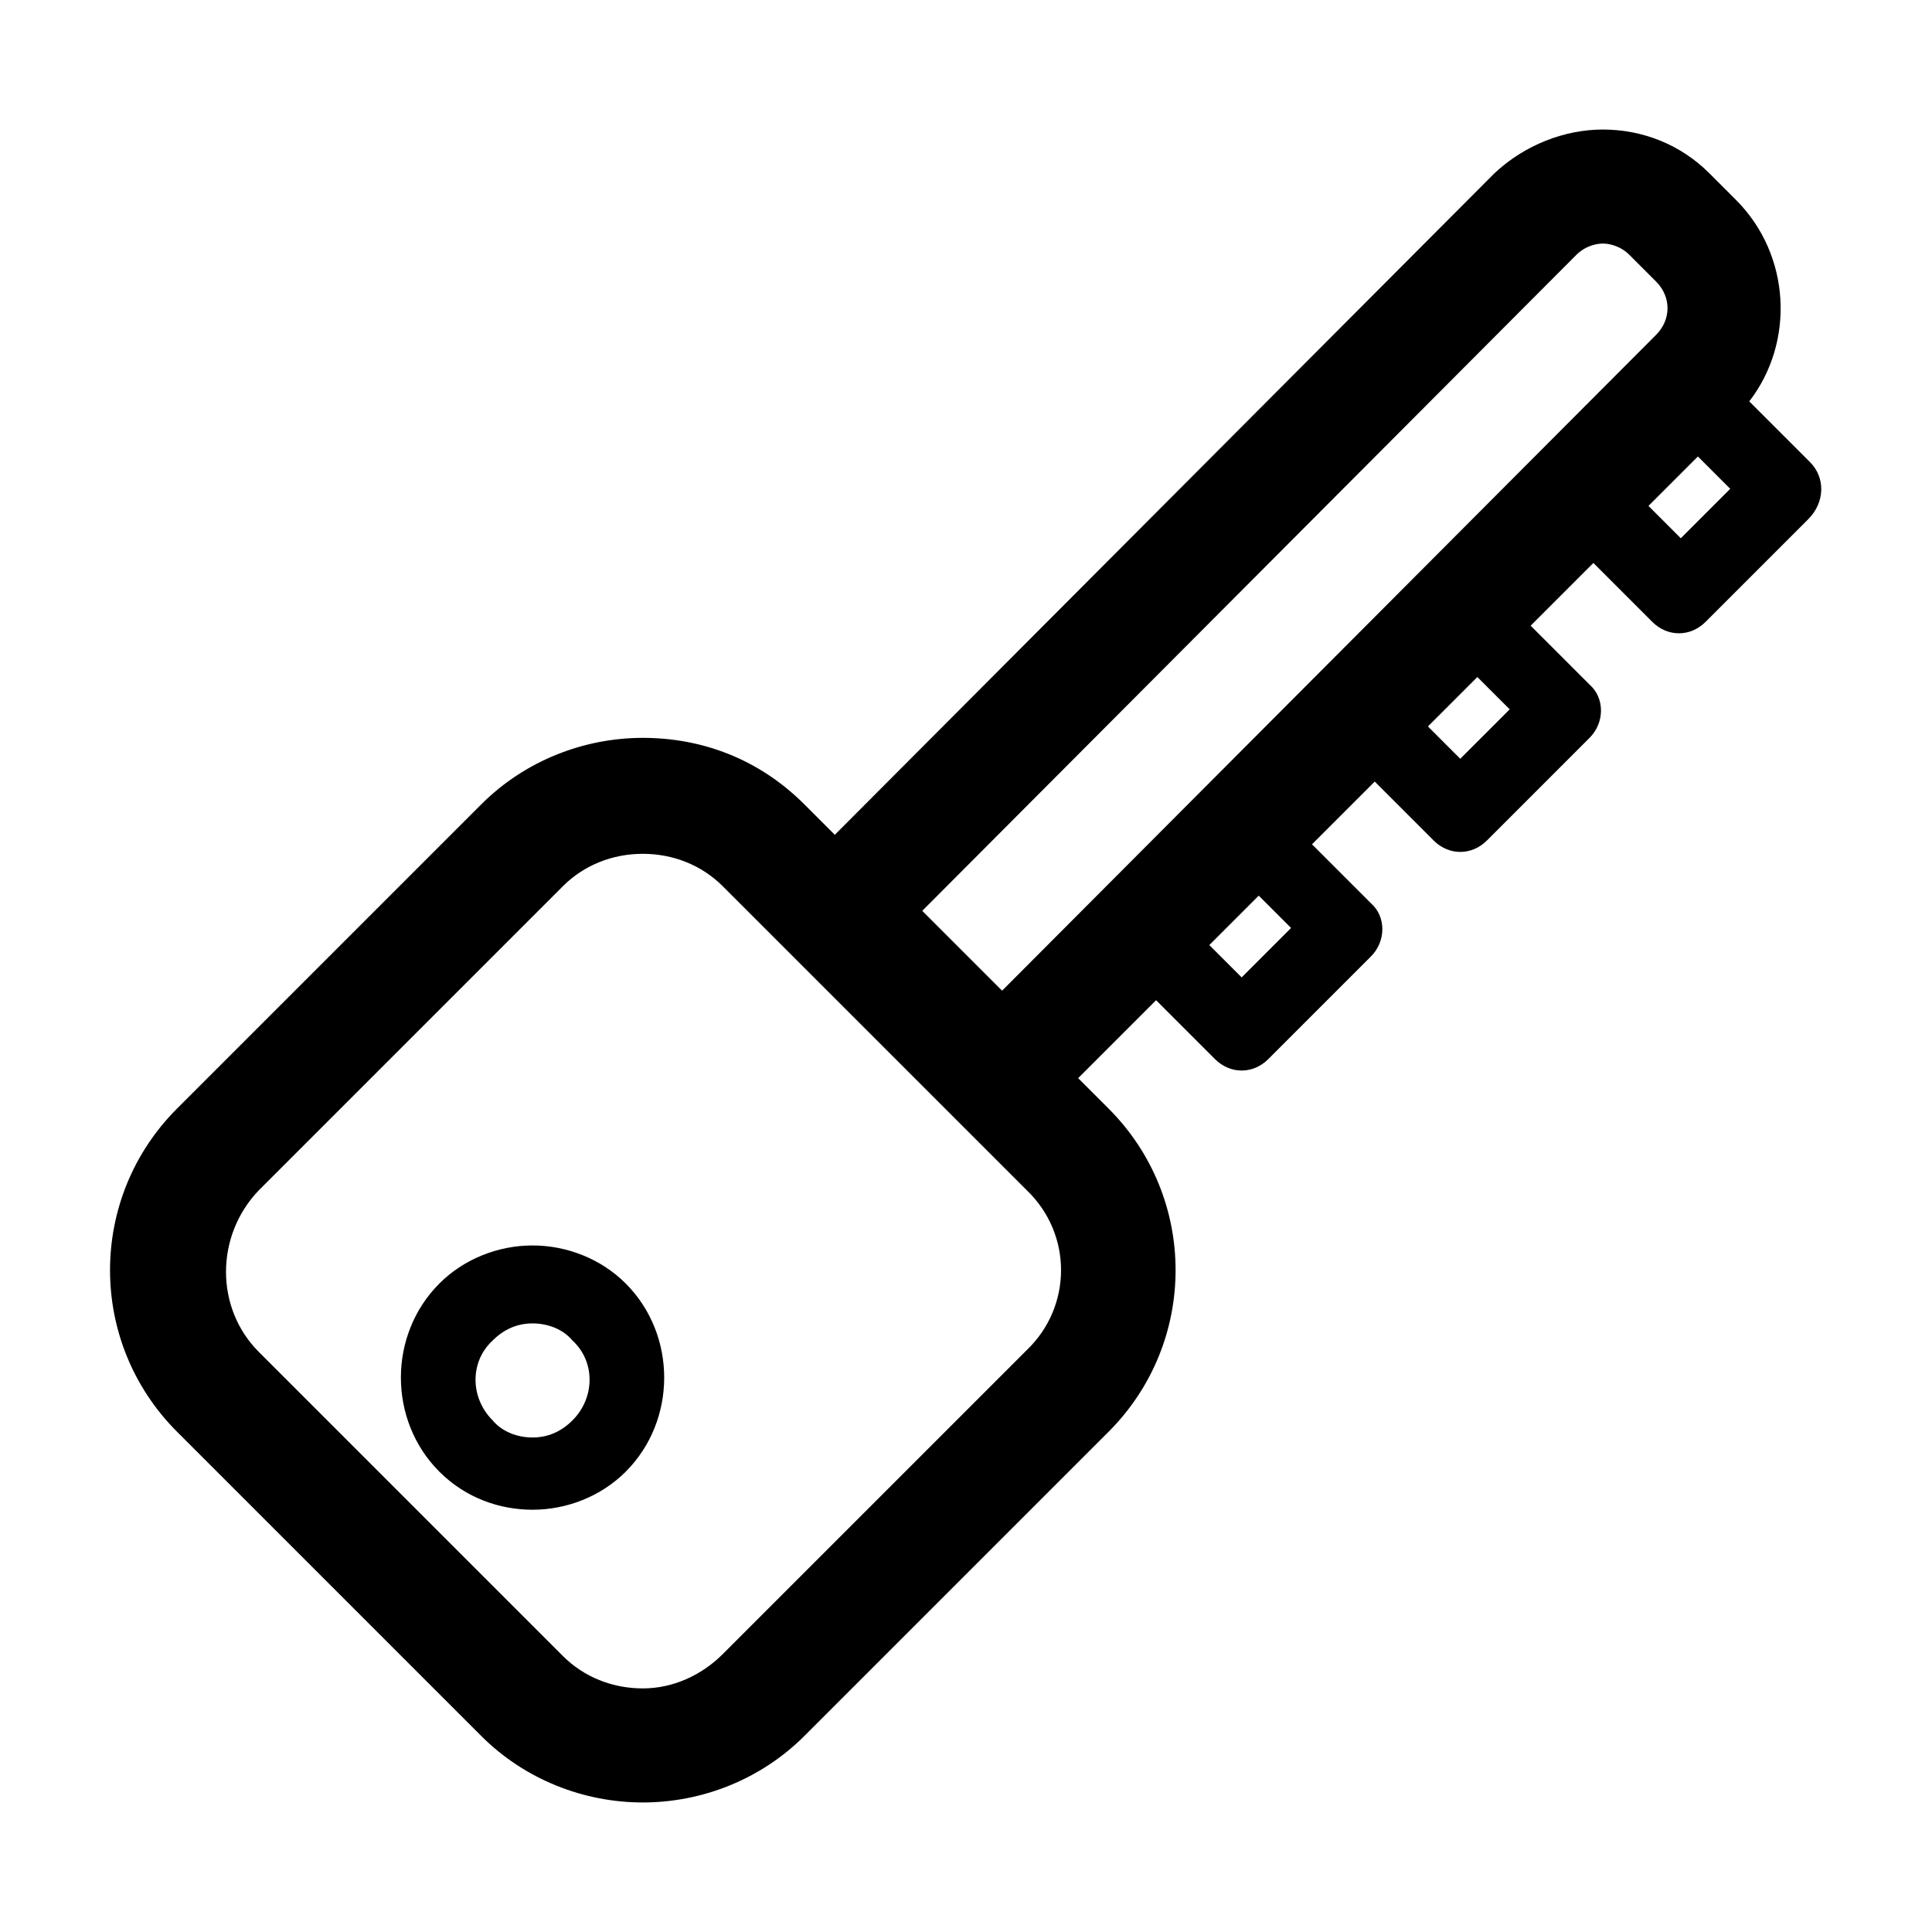
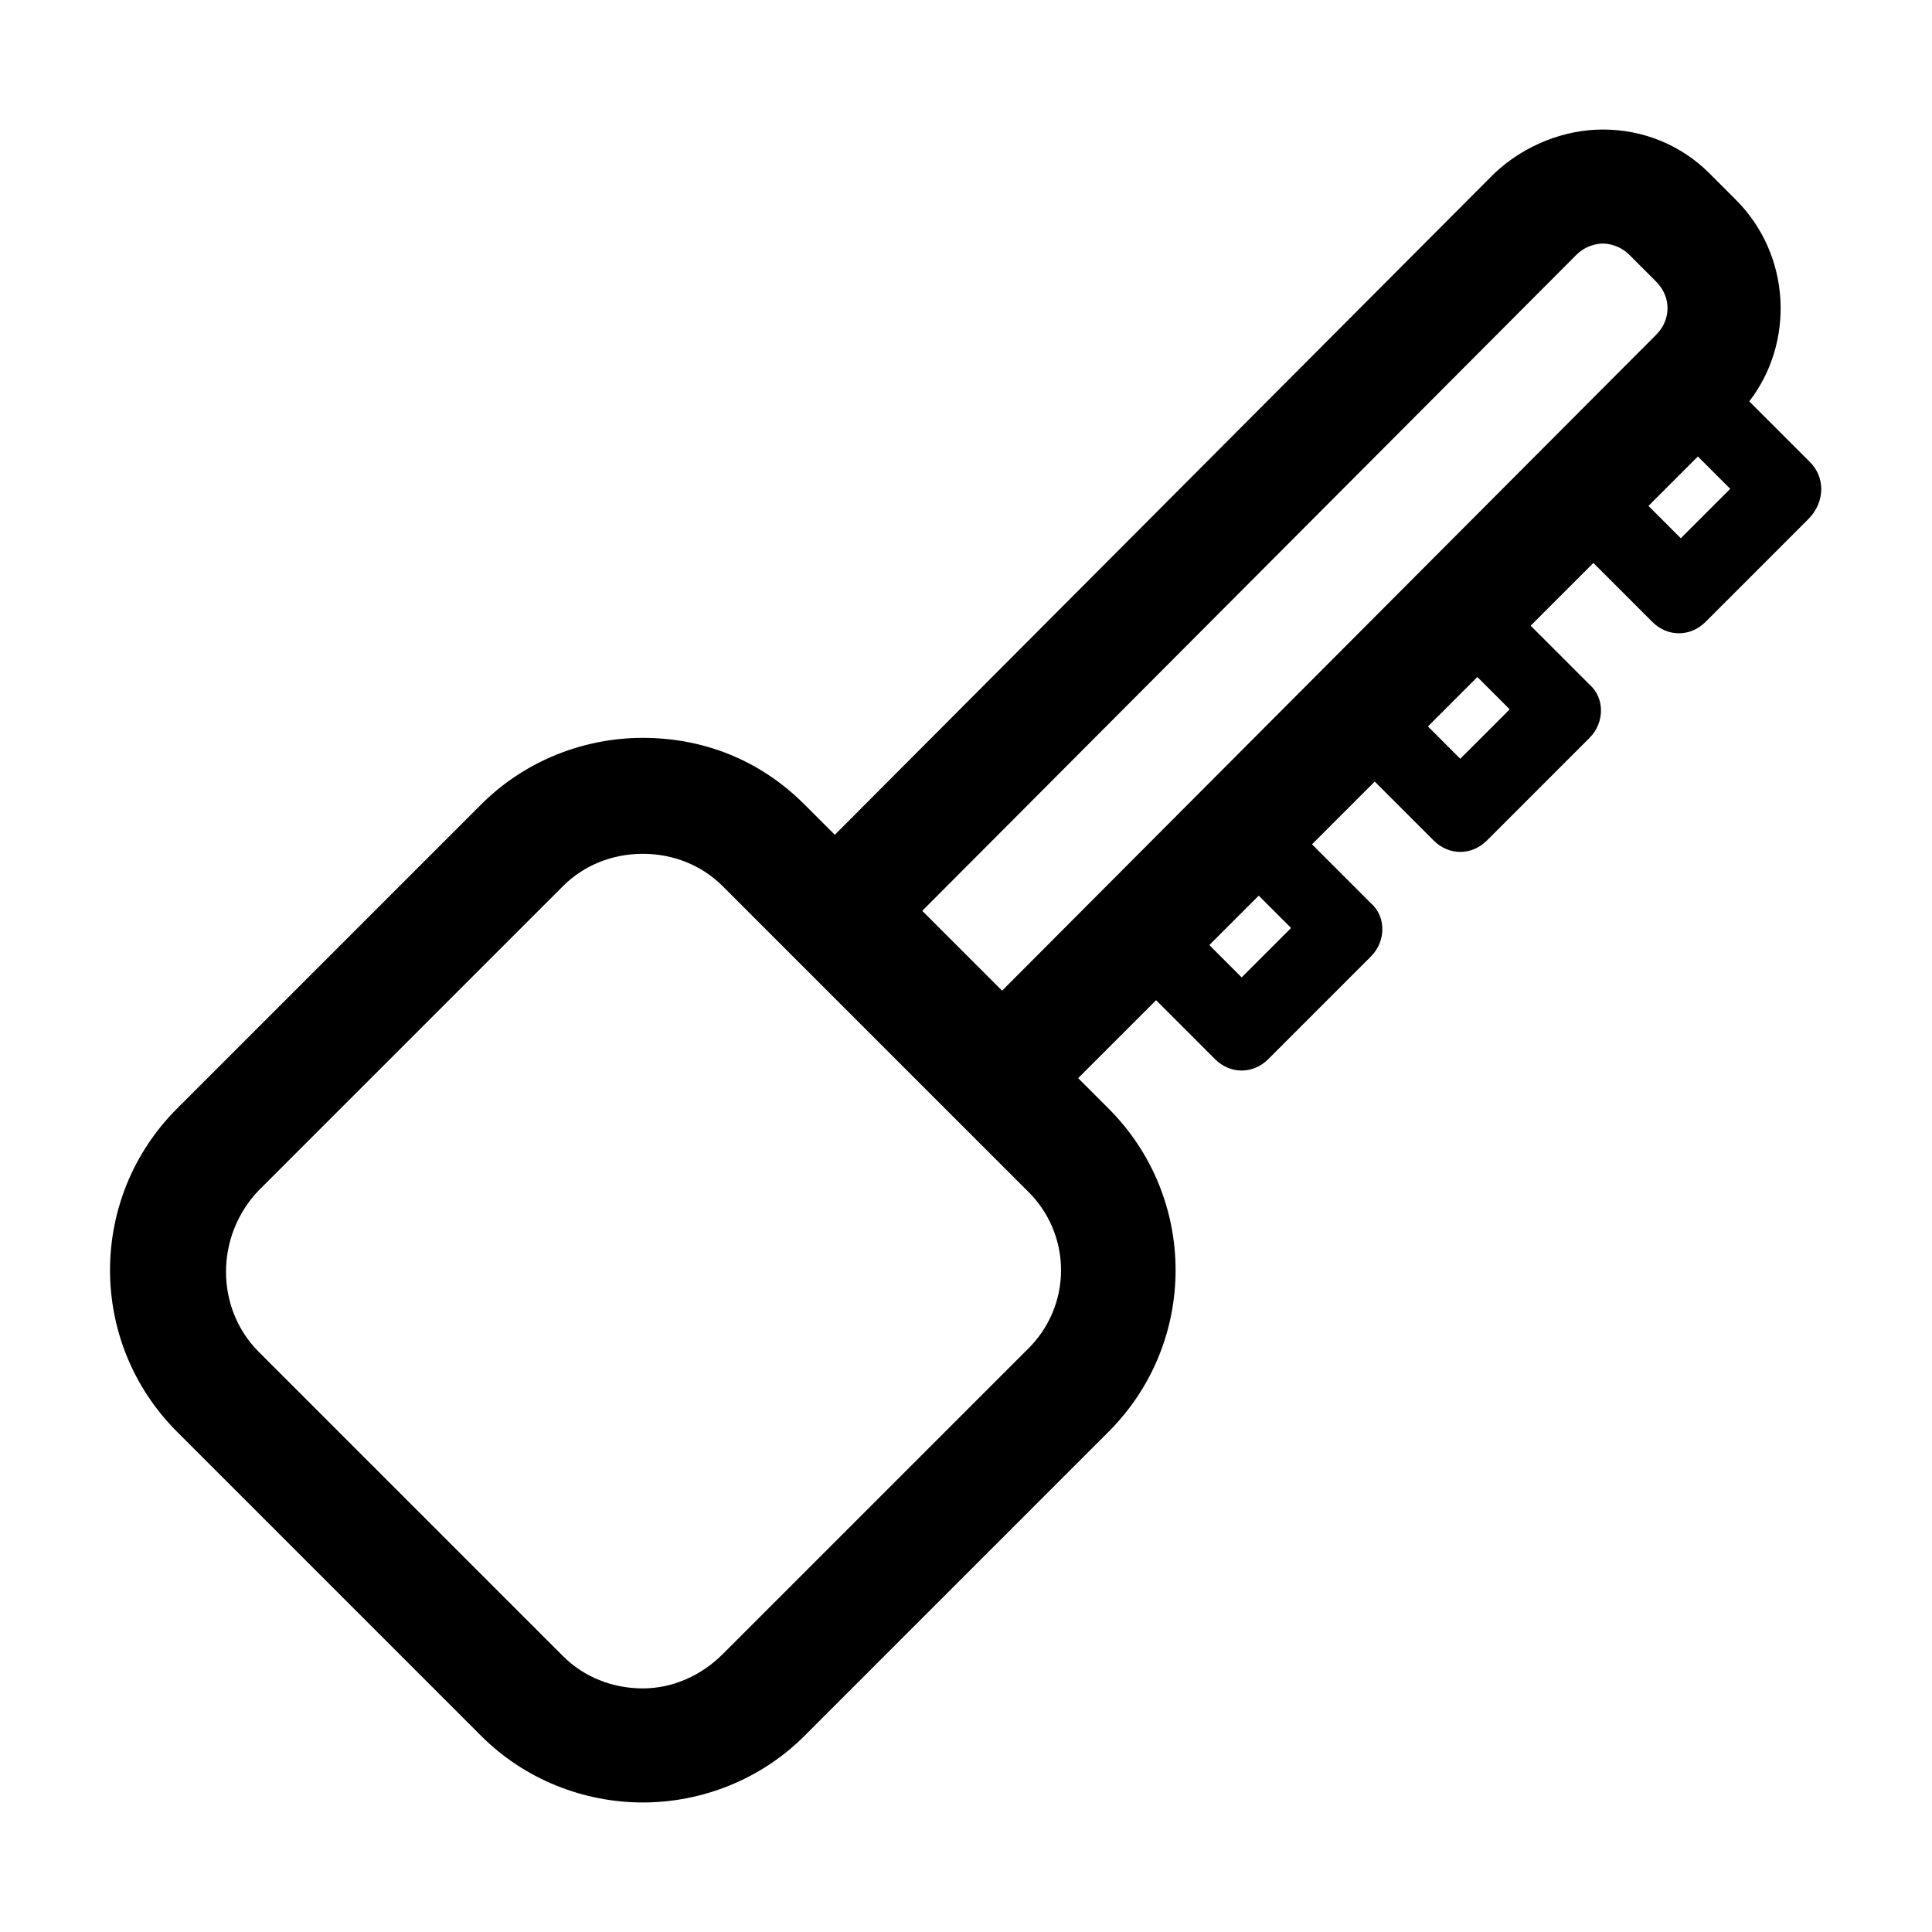
<svg xmlns="http://www.w3.org/2000/svg" fill="#000000" width="800px" height="800px" version="1.1" viewBox="144 144 512 512">
  <g>
-     <path d="m285.13 474.06c-9.07 0-18.137 3.527-24.688 10.078-13.602 13.602-13.602 36.273 0 49.879 7.055 7.055 16.121 10.078 24.688 10.078 9.07 0 18.137-3.527 24.688-10.078 13.602-13.602 13.602-36.273 0-49.879-6.551-6.551-15.617-10.078-24.688-10.078zm10.582 46.352c-3.023 3.023-6.551 4.535-10.578 4.535-4.031 0-8.062-1.512-10.578-4.535-6.047-6.047-6.047-15.617 0-21.16 3.023-3.023 6.551-4.535 10.578-4.535 4.031 0 8.062 1.512 10.578 4.535 6.043 5.539 6.043 15.113 0 21.16z" />
    <path d="m623.69 266.49-16.121-16.121c12.09-15.617 11.082-38.793-3.527-53.402l-7.055-7.055c-7.559-7.559-17.633-11.586-28.215-11.586-10.078 0-20.656 4.031-28.719 11.586l-174.82 175.32-8.062-8.062c-12.09-12.09-27.203-17.629-42.82-17.629-15.617 0-31.234 6.047-42.824 17.633l-80.609 80.609c-23.68 23.68-23.68 61.969 0 85.648l80.609 80.609c11.586 11.586 27.207 17.633 42.824 17.633 15.617 0 31.234-6.047 42.824-17.633l80.609-80.609c23.68-23.68 23.68-61.969 0-85.648l-8.062-8.062 20.656-20.656 15.617 15.617c2.016 2.016 4.535 3.023 7.055 3.023s5.039-1.008 7.055-3.023l27.207-27.207c4.031-4.031 4.031-10.578 0-14.105l-15.617-15.617 16.625-16.625 15.617 15.617c2.016 2.016 4.535 3.023 7.055 3.023 2.519 0 5.039-1.008 7.055-3.023l27.207-27.207c4.031-4.031 4.031-10.578 0-14.105l-15.617-15.617 16.625-16.625 15.617 15.617c2.016 2.016 4.535 3.023 7.055 3.023 2.519 0 5.039-1.008 7.055-3.023l27.207-27.207c4.523-4.531 4.523-11.082 0.496-15.113zm-207.57 235.28-80.609 80.609c-5.543 5.539-13.102 9.066-21.16 9.066-8.062 0-15.617-3.023-21.16-8.566l-80.609-80.609c-11.586-11.586-11.586-30.73 0-42.824l80.609-80.609c5.543-5.543 13.098-8.566 21.16-8.566s15.617 3.023 21.16 8.566l80.609 80.609c12.09 11.59 12.09 30.734 0 42.324zm145.6-290.2c2.519-2.519 5.543-3.023 7.055-3.023 1.512 0 4.535 0.504 7.055 3.023l7.055 7.055c4.031 4.031 4.031 10.078 0 14.105l-173.32 173.81-21.16-21.16zm-75.574 178.35-13.098 13.098-8.566-8.566 13.098-13.098zm57.941-57.938-13.102 13.098-8.566-8.566 13.098-13.098zm45.34-45.344-8.566-8.566 13.098-13.098 8.566 8.566z" />
  </g>
</svg>